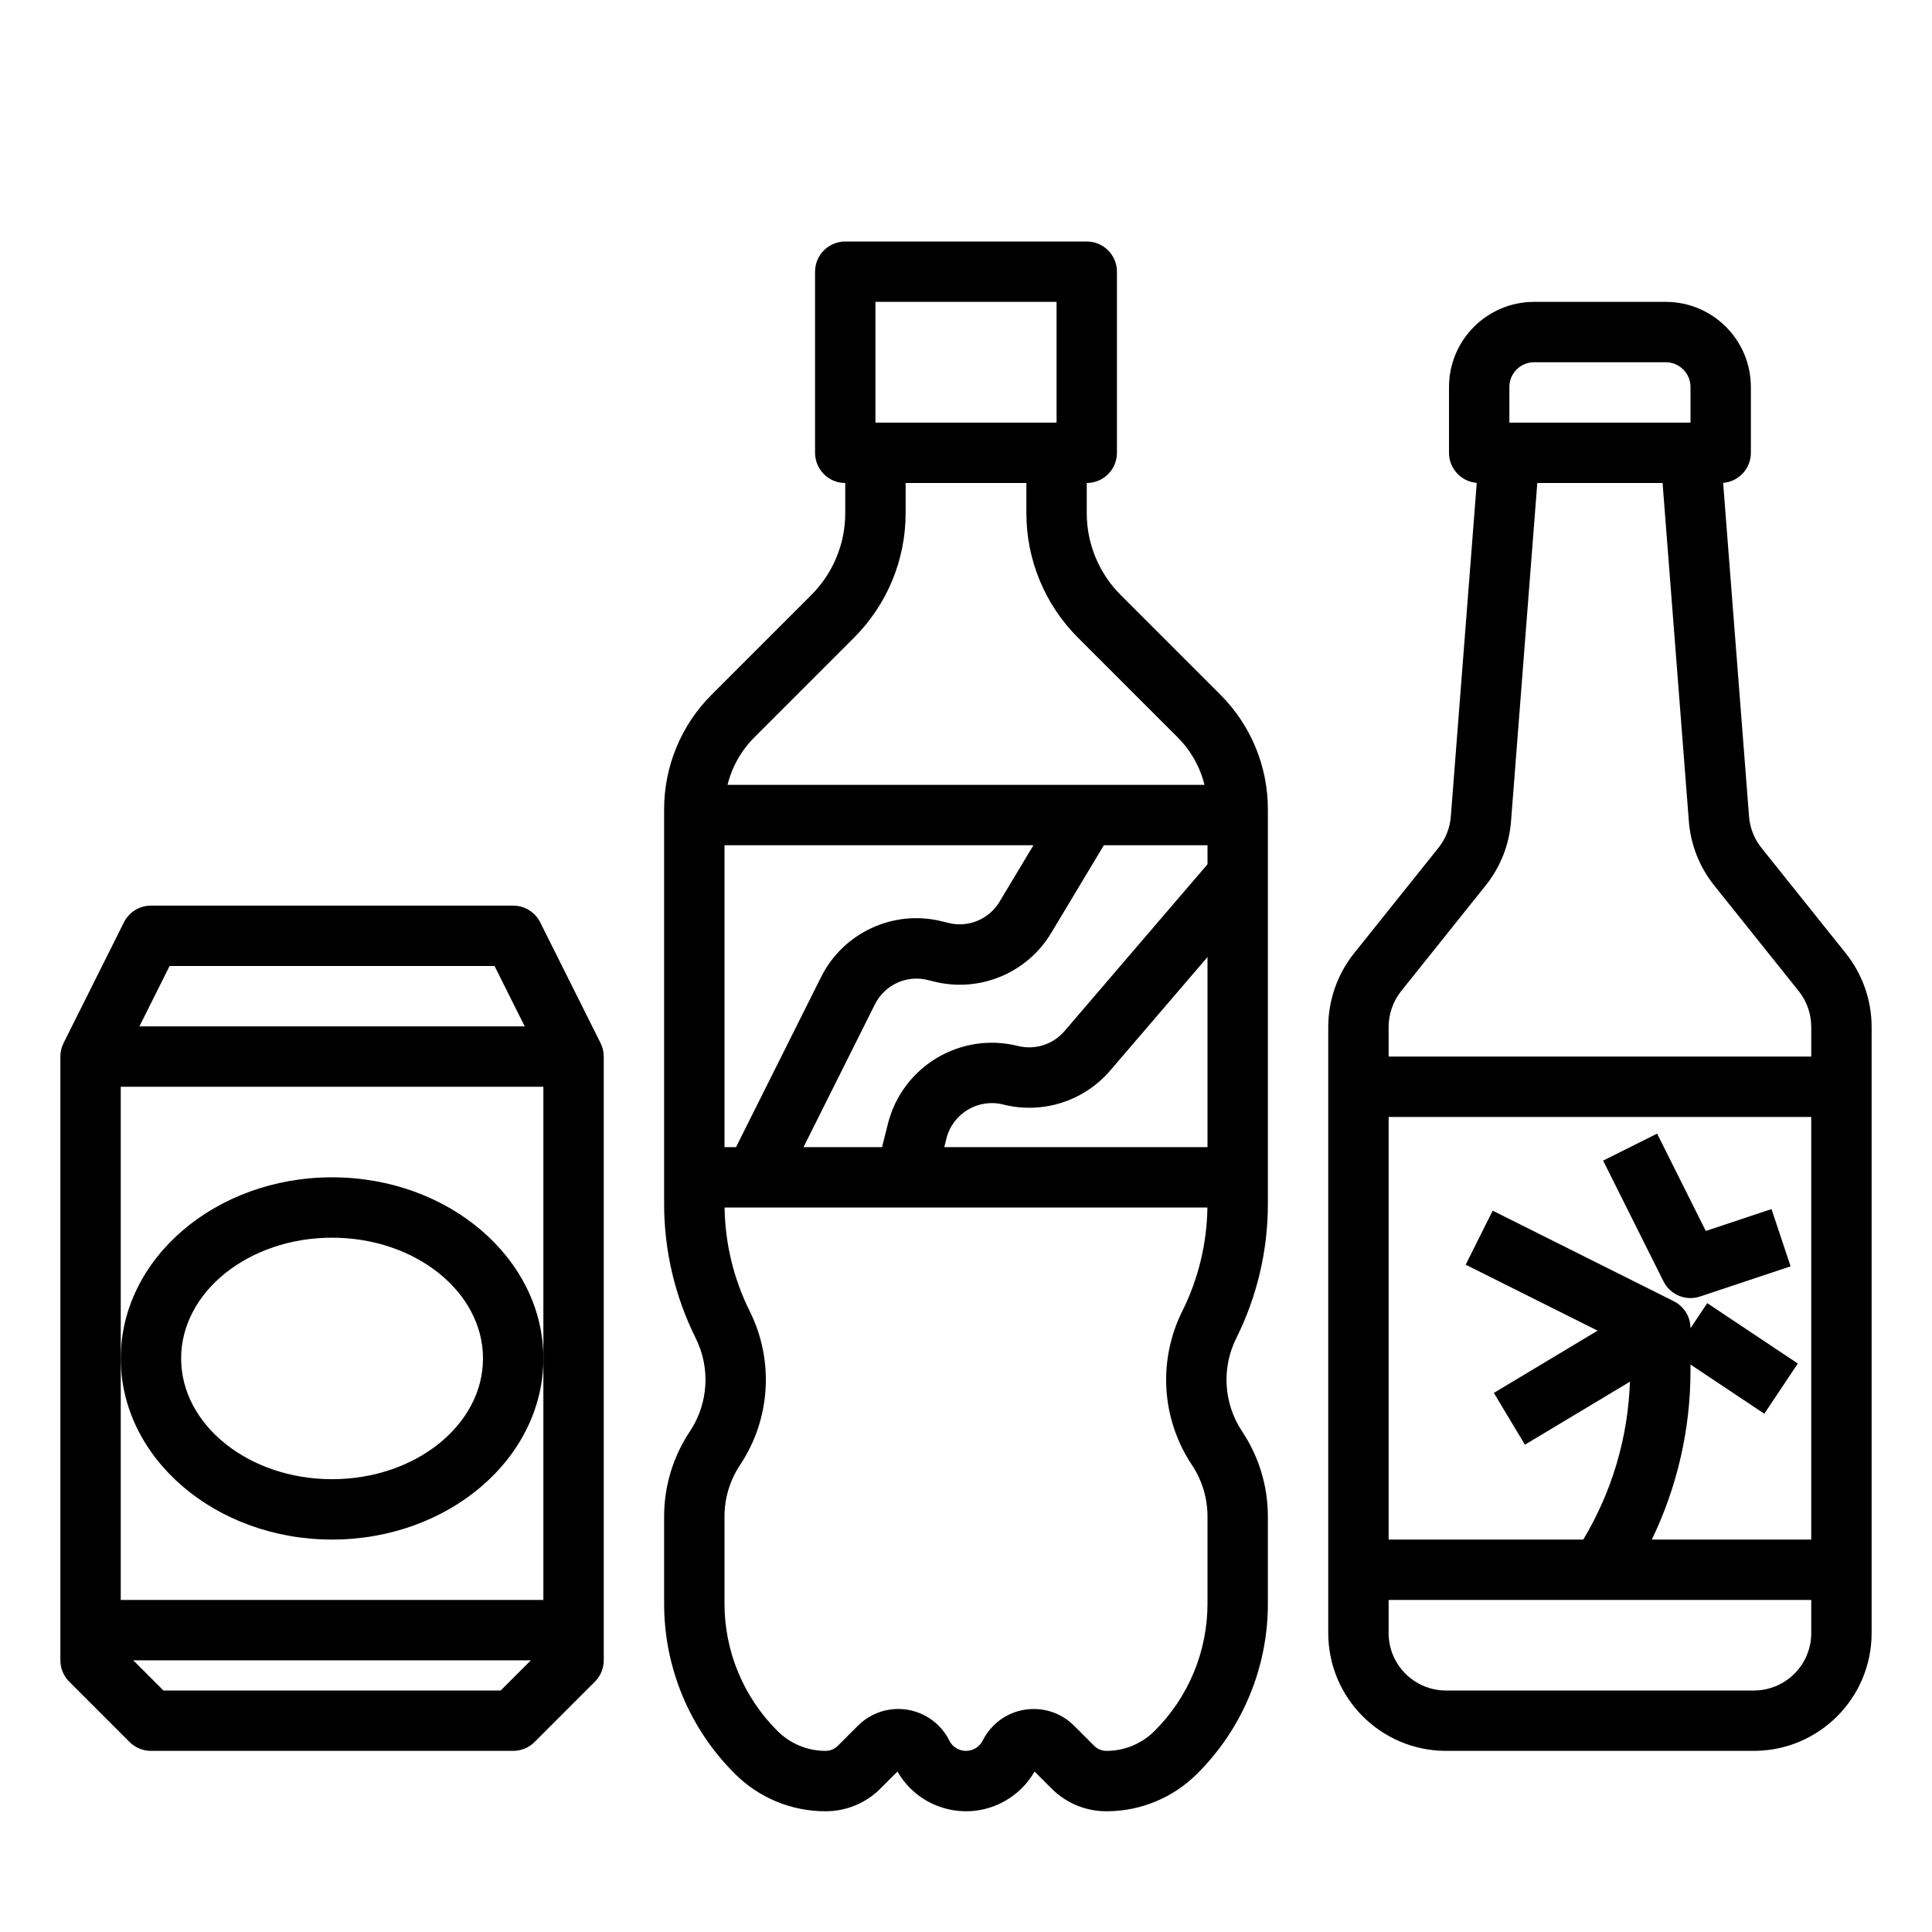
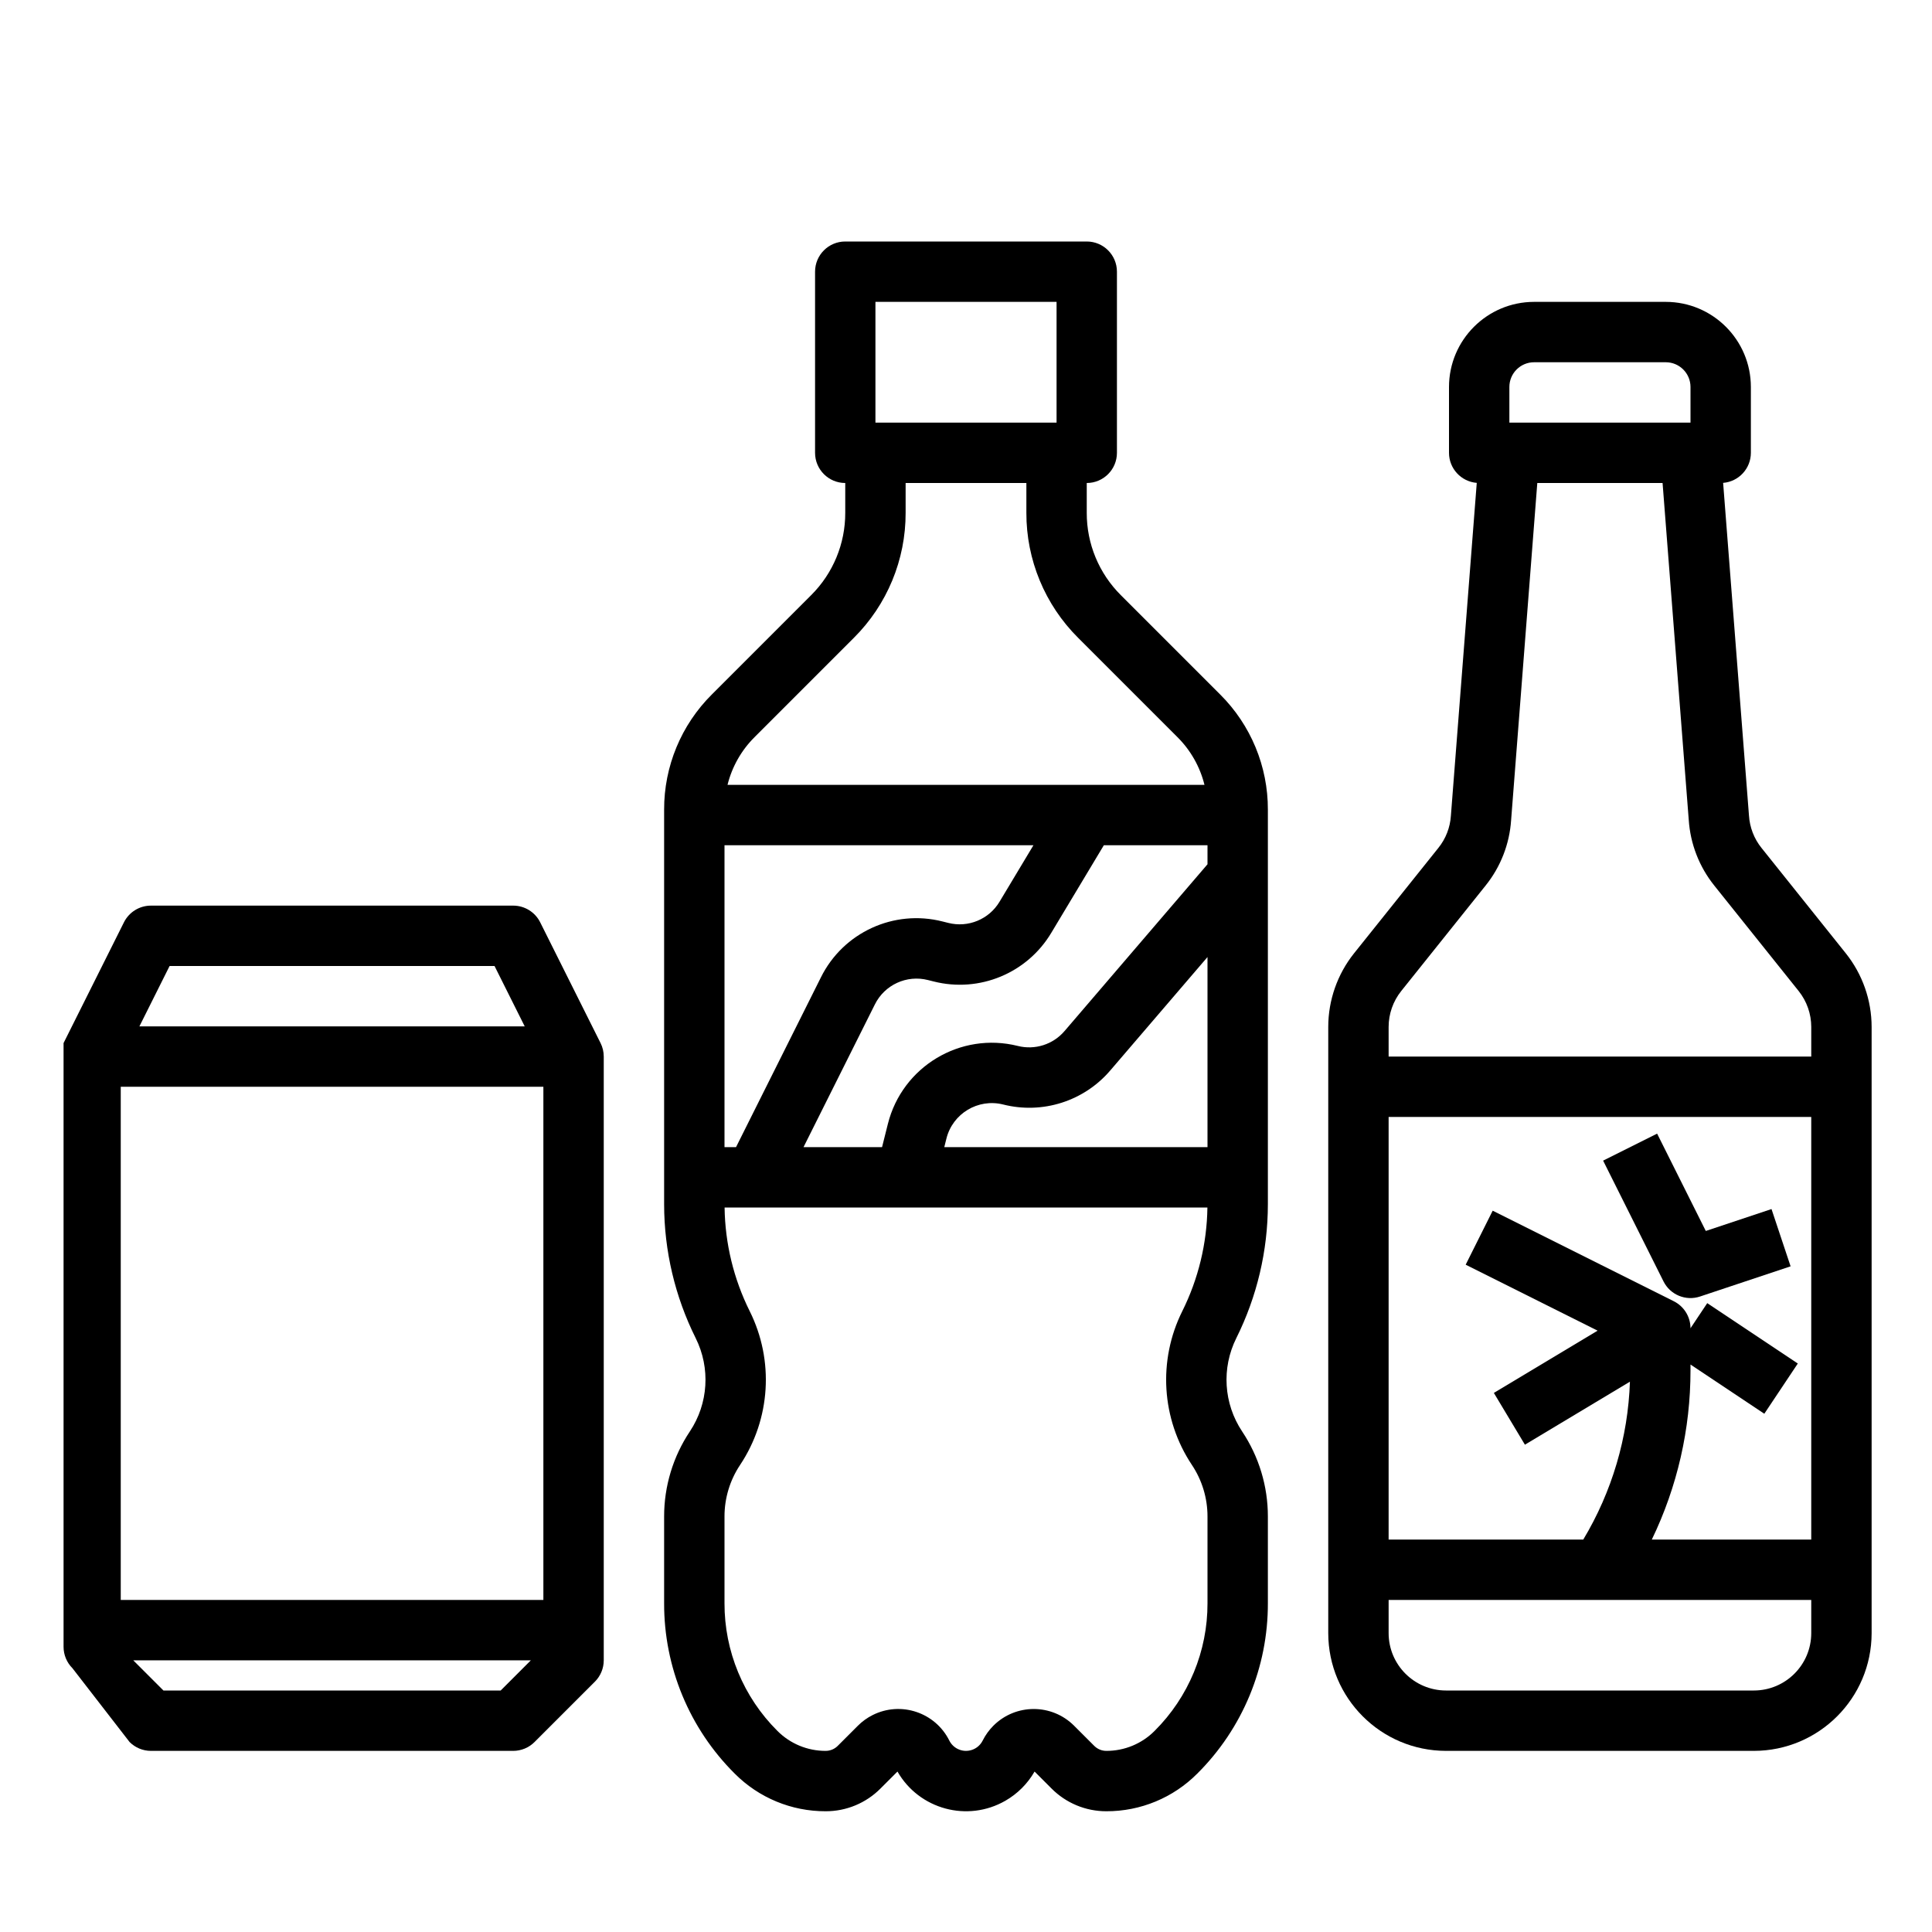
<svg xmlns="http://www.w3.org/2000/svg" id="outline" enable-background="new 0 0 512 512" height="512" viewBox="0 0 512 512" width="512">
  <path d="m336 319.178v-104.608c.031-11.457-4.522-22.45-12.646-30.529l-26.313-26.314c-5.808-5.776-9.064-13.636-9.041-21.827v-7.9c4.418 0 8-3.582 8-8v-48c0-4.418-3.582-8-8-8h-64c-4.418 0-8 3.582-8 8v48c0 4.418 3.582 8 8 8v7.9c.022 8.191-3.233 16.051-9.041 21.827l-26.313 26.314c-8.124 8.079-12.677 19.072-12.646 30.529v104.608c.015 12.303 2.879 24.435 8.368 35.446 3.946 7.919 3.359 17.343-1.54 24.71-4.459 6.677-6.836 14.527-6.828 22.556v22.966c-.046 16.949 6.69 33.213 18.708 45.165 6.375 6.411 15.051 10.004 24.092 9.979 5.456.014 10.691-2.154 14.538-6.022l4.5-4.5c5.758 10.033 18.559 13.499 28.593 7.741 3.221-1.849 5.893-4.52 7.741-7.741l4.5 4.5c3.845 3.866 9.076 6.034 14.528 6.022 9.04.025 17.714-3.568 24.089-9.978 12.019-11.952 18.757-28.216 18.711-45.166v-22.966c.008-8.029-2.369-15.88-6.829-22.556-4.898-7.368-5.485-16.791-1.539-24.71 5.489-11.011 8.353-23.143 8.368-35.446zm-144-15.178v-80h81.87l-8.959 14.932c-2.79 4.693-8.336 6.99-13.627 5.643l-1.479-.37c-12.914-3.294-26.371 2.895-32.274 14.844l-22.475 44.951zm39.842-37.8c2.576-5.214 8.45-7.915 14.085-6.477l1.479.37c12.125 3.084 24.833-2.18 31.226-12.934l13.898-23.159h27.47v5.04l-37.875 44.188c-3.044 3.575-7.856 5.108-12.407 3.955-15.205-3.783-30.602 5.457-34.418 20.653l-1.546 6.164h-20.81zm18.974 35.512c1.666-6.631 8.386-10.662 15.021-9.011 10.432 2.645 21.46-.87 28.436-9.065l25.727-30.01v50.374h-69.754zm-18.816-221.712h48v32h-48zm-5.727 89.041c8.818-8.771 13.761-20.704 13.727-33.141v-7.9h32v7.9c-.034 12.437 4.909 24.37 13.727 33.141l26.313 26.313c3.498 3.482 5.974 7.856 7.16 12.646h-126.4c1.187-4.791 3.664-9.165 7.163-12.646zm93.727 255.815c.035 12.704-5.014 24.894-14.022 33.852-3.381 3.4-7.983 5.306-12.778 5.292-1.21.003-2.37-.477-3.223-1.335l-5.33-5.329c-5.906-5.908-15.484-5.909-21.391-.002-1.15 1.15-2.107 2.478-2.835 3.932-1.222 2.442-4.192 3.432-6.635 2.21-.956-.478-1.732-1.254-2.21-2.21-3.734-7.473-12.819-10.504-20.292-6.77-1.456.727-2.784 1.685-3.935 2.836l-5.33 5.33c-.851.858-2.01 1.34-3.219 1.338-4.795.013-9.396-1.893-12.777-5.292-9.008-8.958-14.058-21.148-14.023-33.852v-22.966c-.004-4.87 1.437-9.631 4.142-13.681 8.076-12.147 9.044-27.685 2.537-40.74-4.251-8.541-6.526-17.929-6.655-27.469h127.952c-.129 9.54-2.404 18.928-6.655 27.469-6.507 13.055-5.54 28.592 2.536 40.739 2.705 4.05 4.147 8.812 4.143 13.682z" />
-   <path d="m34.343 461.657c1.5 1.5 3.535 2.343 5.657 2.343h96c2.122 0 4.157-.843 5.657-2.343l16-16c1.5-1.5 2.343-3.535 2.343-5.657v-160c0-1.242-.289-2.467-.845-3.578l-16-32c-1.355-2.71-4.125-4.422-7.155-4.422h-96c-3.03 0-5.8 1.712-7.155 4.422l-16 32c-.556 1.111-.845 2.336-.845 3.578v160c0 2.122.843 4.157 2.343 5.657zm-2.343-173.657h112v136h-112zm100.687 160h-89.374l-8-8h105.373zm-87.743-192h86.112l8 16h-102.112z" />
+   <path d="m34.343 461.657c1.5 1.5 3.535 2.343 5.657 2.343h96c2.122 0 4.157-.843 5.657-2.343l16-16c1.5-1.5 2.343-3.535 2.343-5.657v-160c0-1.242-.289-2.467-.845-3.578l-16-32c-1.355-2.71-4.125-4.422-7.155-4.422h-96c-3.03 0-5.8 1.712-7.155 4.422l-16 32v160c0 2.122.843 4.157 2.343 5.657zm-2.343-173.657h112v136h-112zm100.687 160h-89.374l-8-8h105.373zm-87.743-192h86.112l8 16h-102.112z" />
  <path d="m466.8 224.689c-1.959-2.449-3.113-5.444-3.305-8.574l-6.848-88.147c4.152-.337 7.35-3.803 7.353-7.968v-17.452c-.014-12.447-10.101-22.534-22.548-22.548h-34.9c-12.449.012-22.538 10.099-22.552 22.548v17.452c.003 4.167 3.204 7.633 7.357 7.968l-6.857 88.232c-.203 3.1-1.355 6.063-3.3 8.485l-22.367 27.959c-4.417 5.538-6.826 12.411-6.833 19.495v160.661c.021 17.223 13.977 31.179 31.2 31.2h81.6c17.223-.021 31.179-13.977 31.2-31.2v-160.661c-.009-7.084-2.419-13.955-6.837-19.492zm-66.8-122.141c.004-3.615 2.933-6.544 6.548-6.548h34.9c3.616.002 6.548 2.932 6.552 6.548v9.452h-48zm-28.669 160.094 22.369-27.959c3.976-4.947 6.336-10.996 6.762-17.329l6.938-89.354h33.2l6.935 89.267c.416 6.363 2.779 12.443 6.769 17.417l22.367 27.958c2.153 2.699 3.327 6.048 3.331 9.5v7.858h-112.002v-7.861c.004-3.451 1.179-6.799 3.331-9.497zm76.669 98.973 19.562 13.041 8.876-13.312-24-16-4.454 6.679c0-.11.015-.219.01-.33-.112-2.917-1.805-5.542-4.416-6.848l-48-24-7.156 14.31 34.966 17.483-27.5 16.5 8.232 13.72 27.829-16.7c-.497 14.772-4.753 29.173-12.366 41.842h-51.583v-112h112v112h-42.251c6.757-13.983 10.262-29.314 10.251-44.844zm16.8 86.385h-81.6c-8.39-.01-15.19-6.81-15.2-15.2v-8.8h112v8.8c-.01 8.39-6.81 15.19-15.2 15.2z" />
-   <path d="m88 408c30.879 0 56-21.533 56-48s-25.121-48-56-48-56 21.533-56 48 25.121 48 56 48zm0-80c22.056 0 40 14.355 40 32s-17.944 32-40 32-40-14.355-40-32 17.944-32 40-32z" />
  <path d="m452.053 326.216-12.9-25.794-14.31 7.156 16 32c1.779 3.563 5.908 5.273 9.685 4.011l24-8-5.06-15.178z" />
</svg>